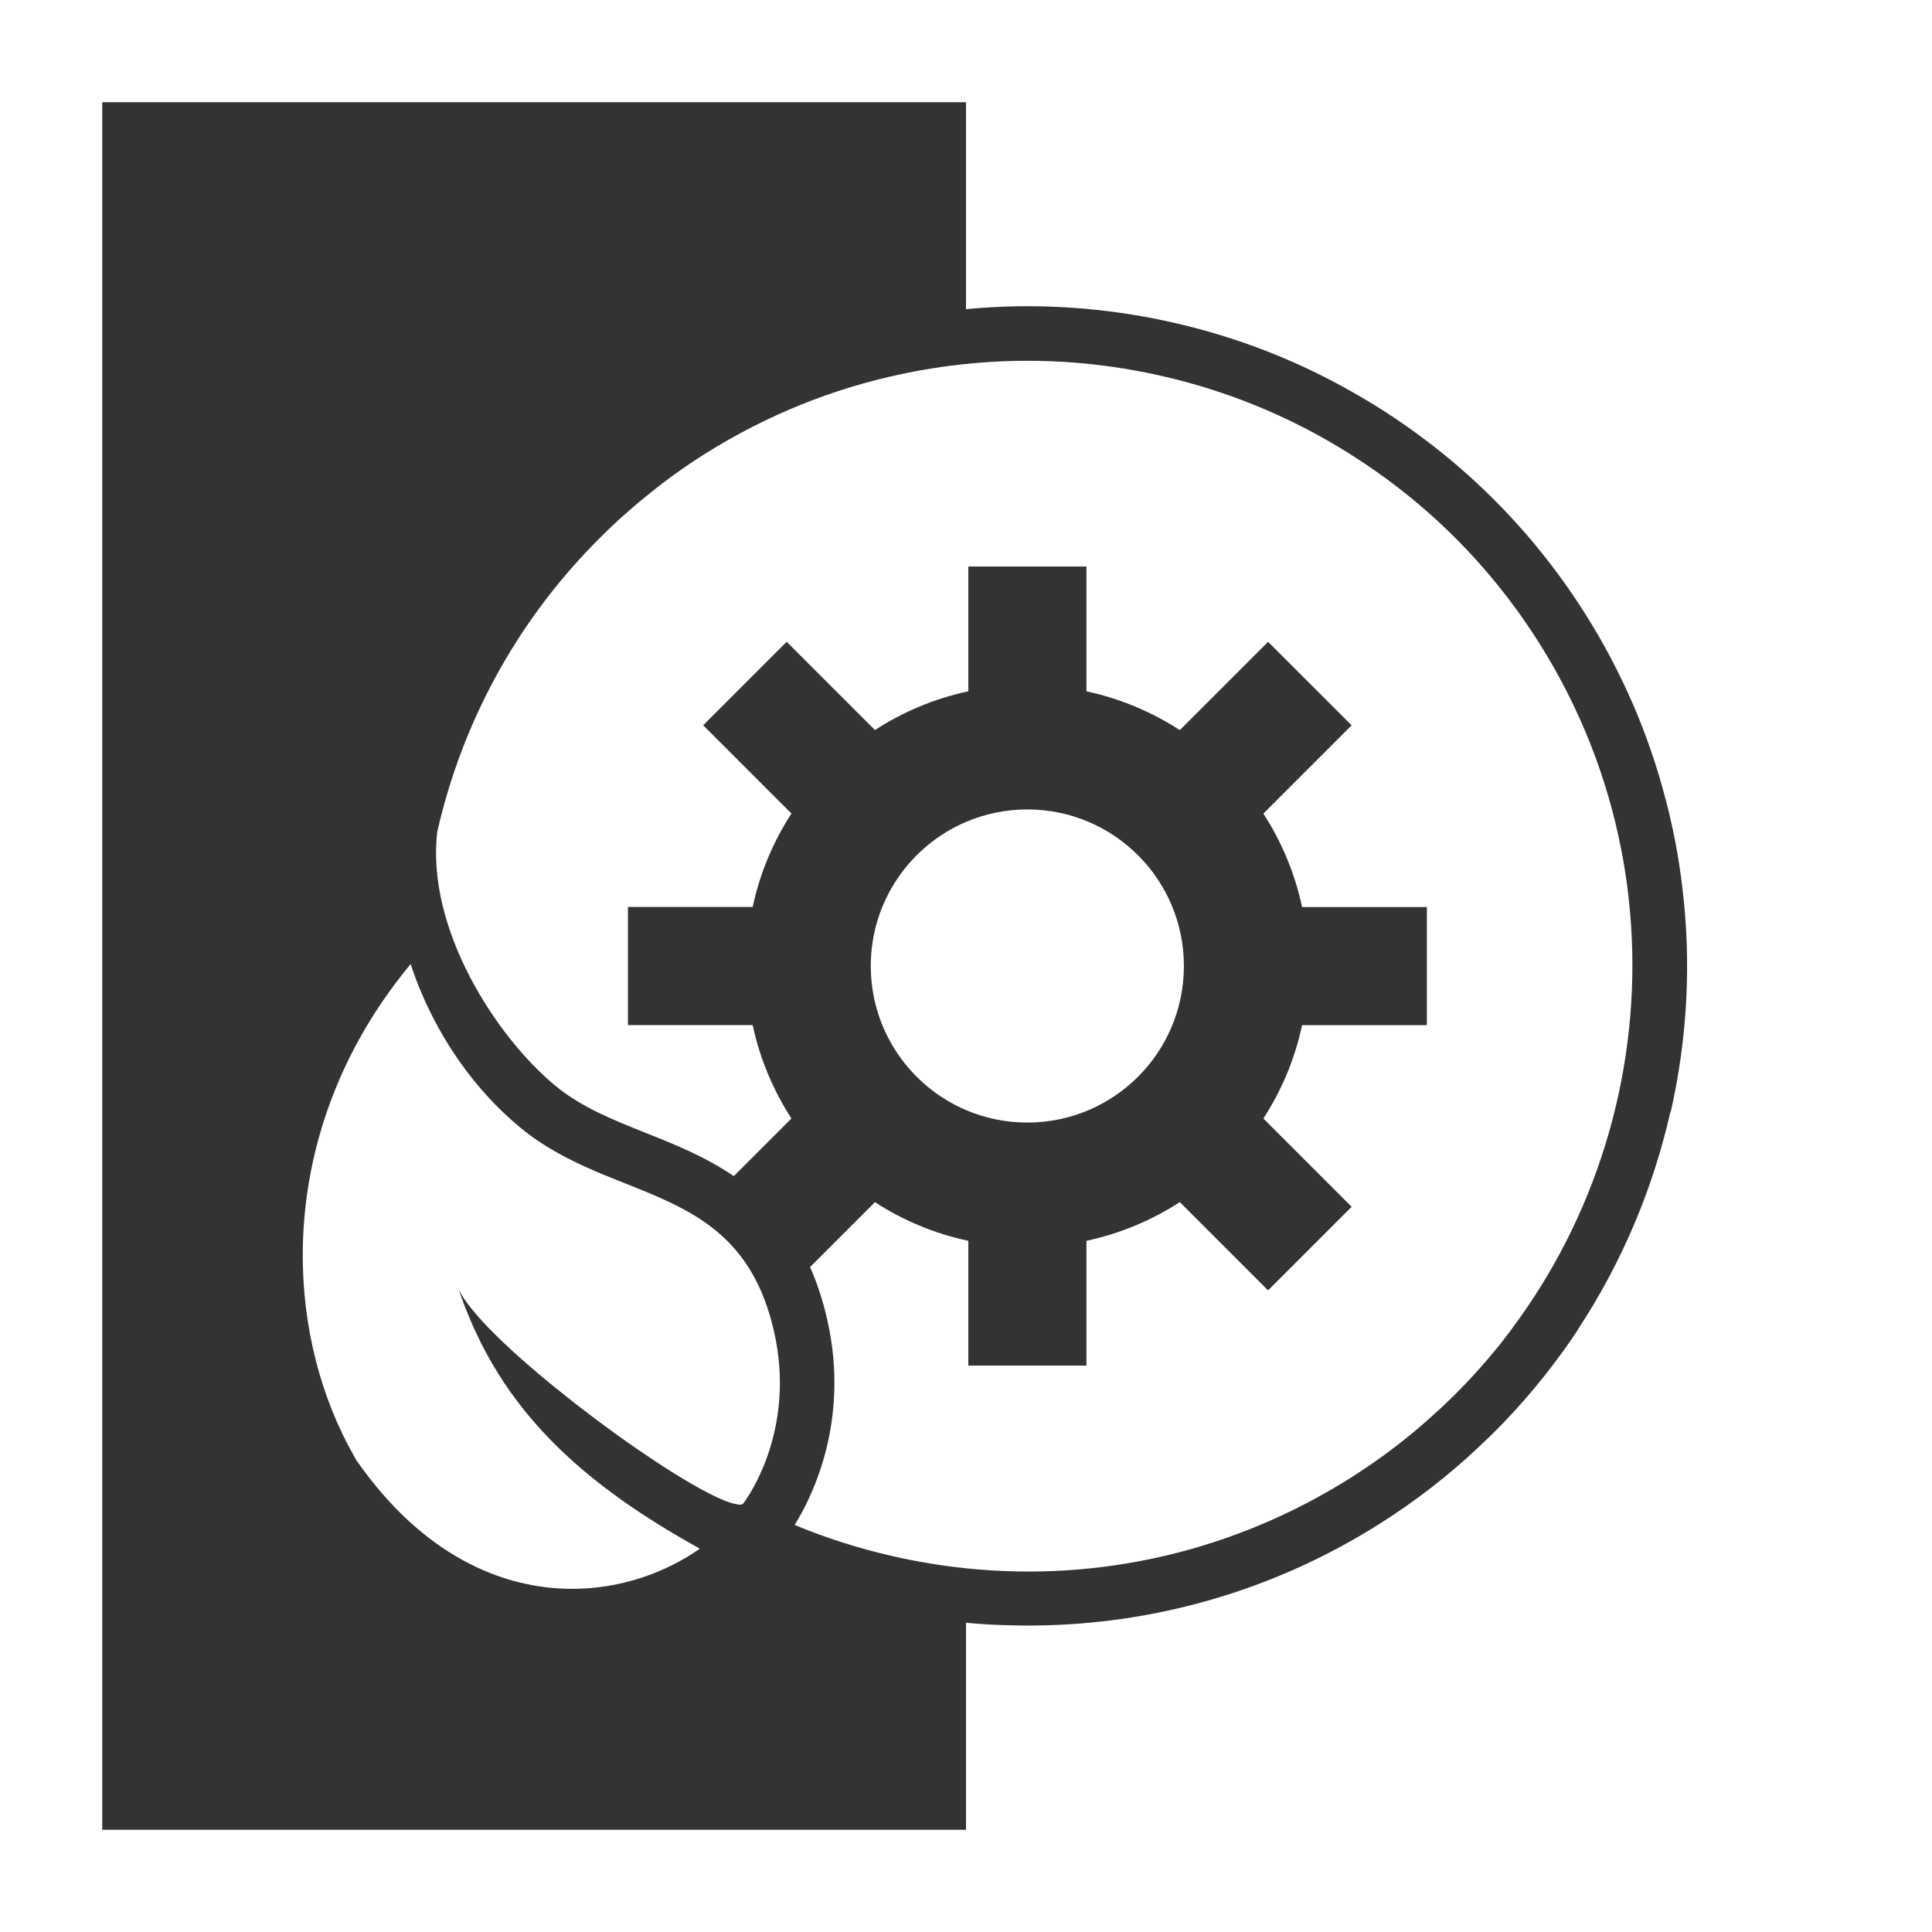
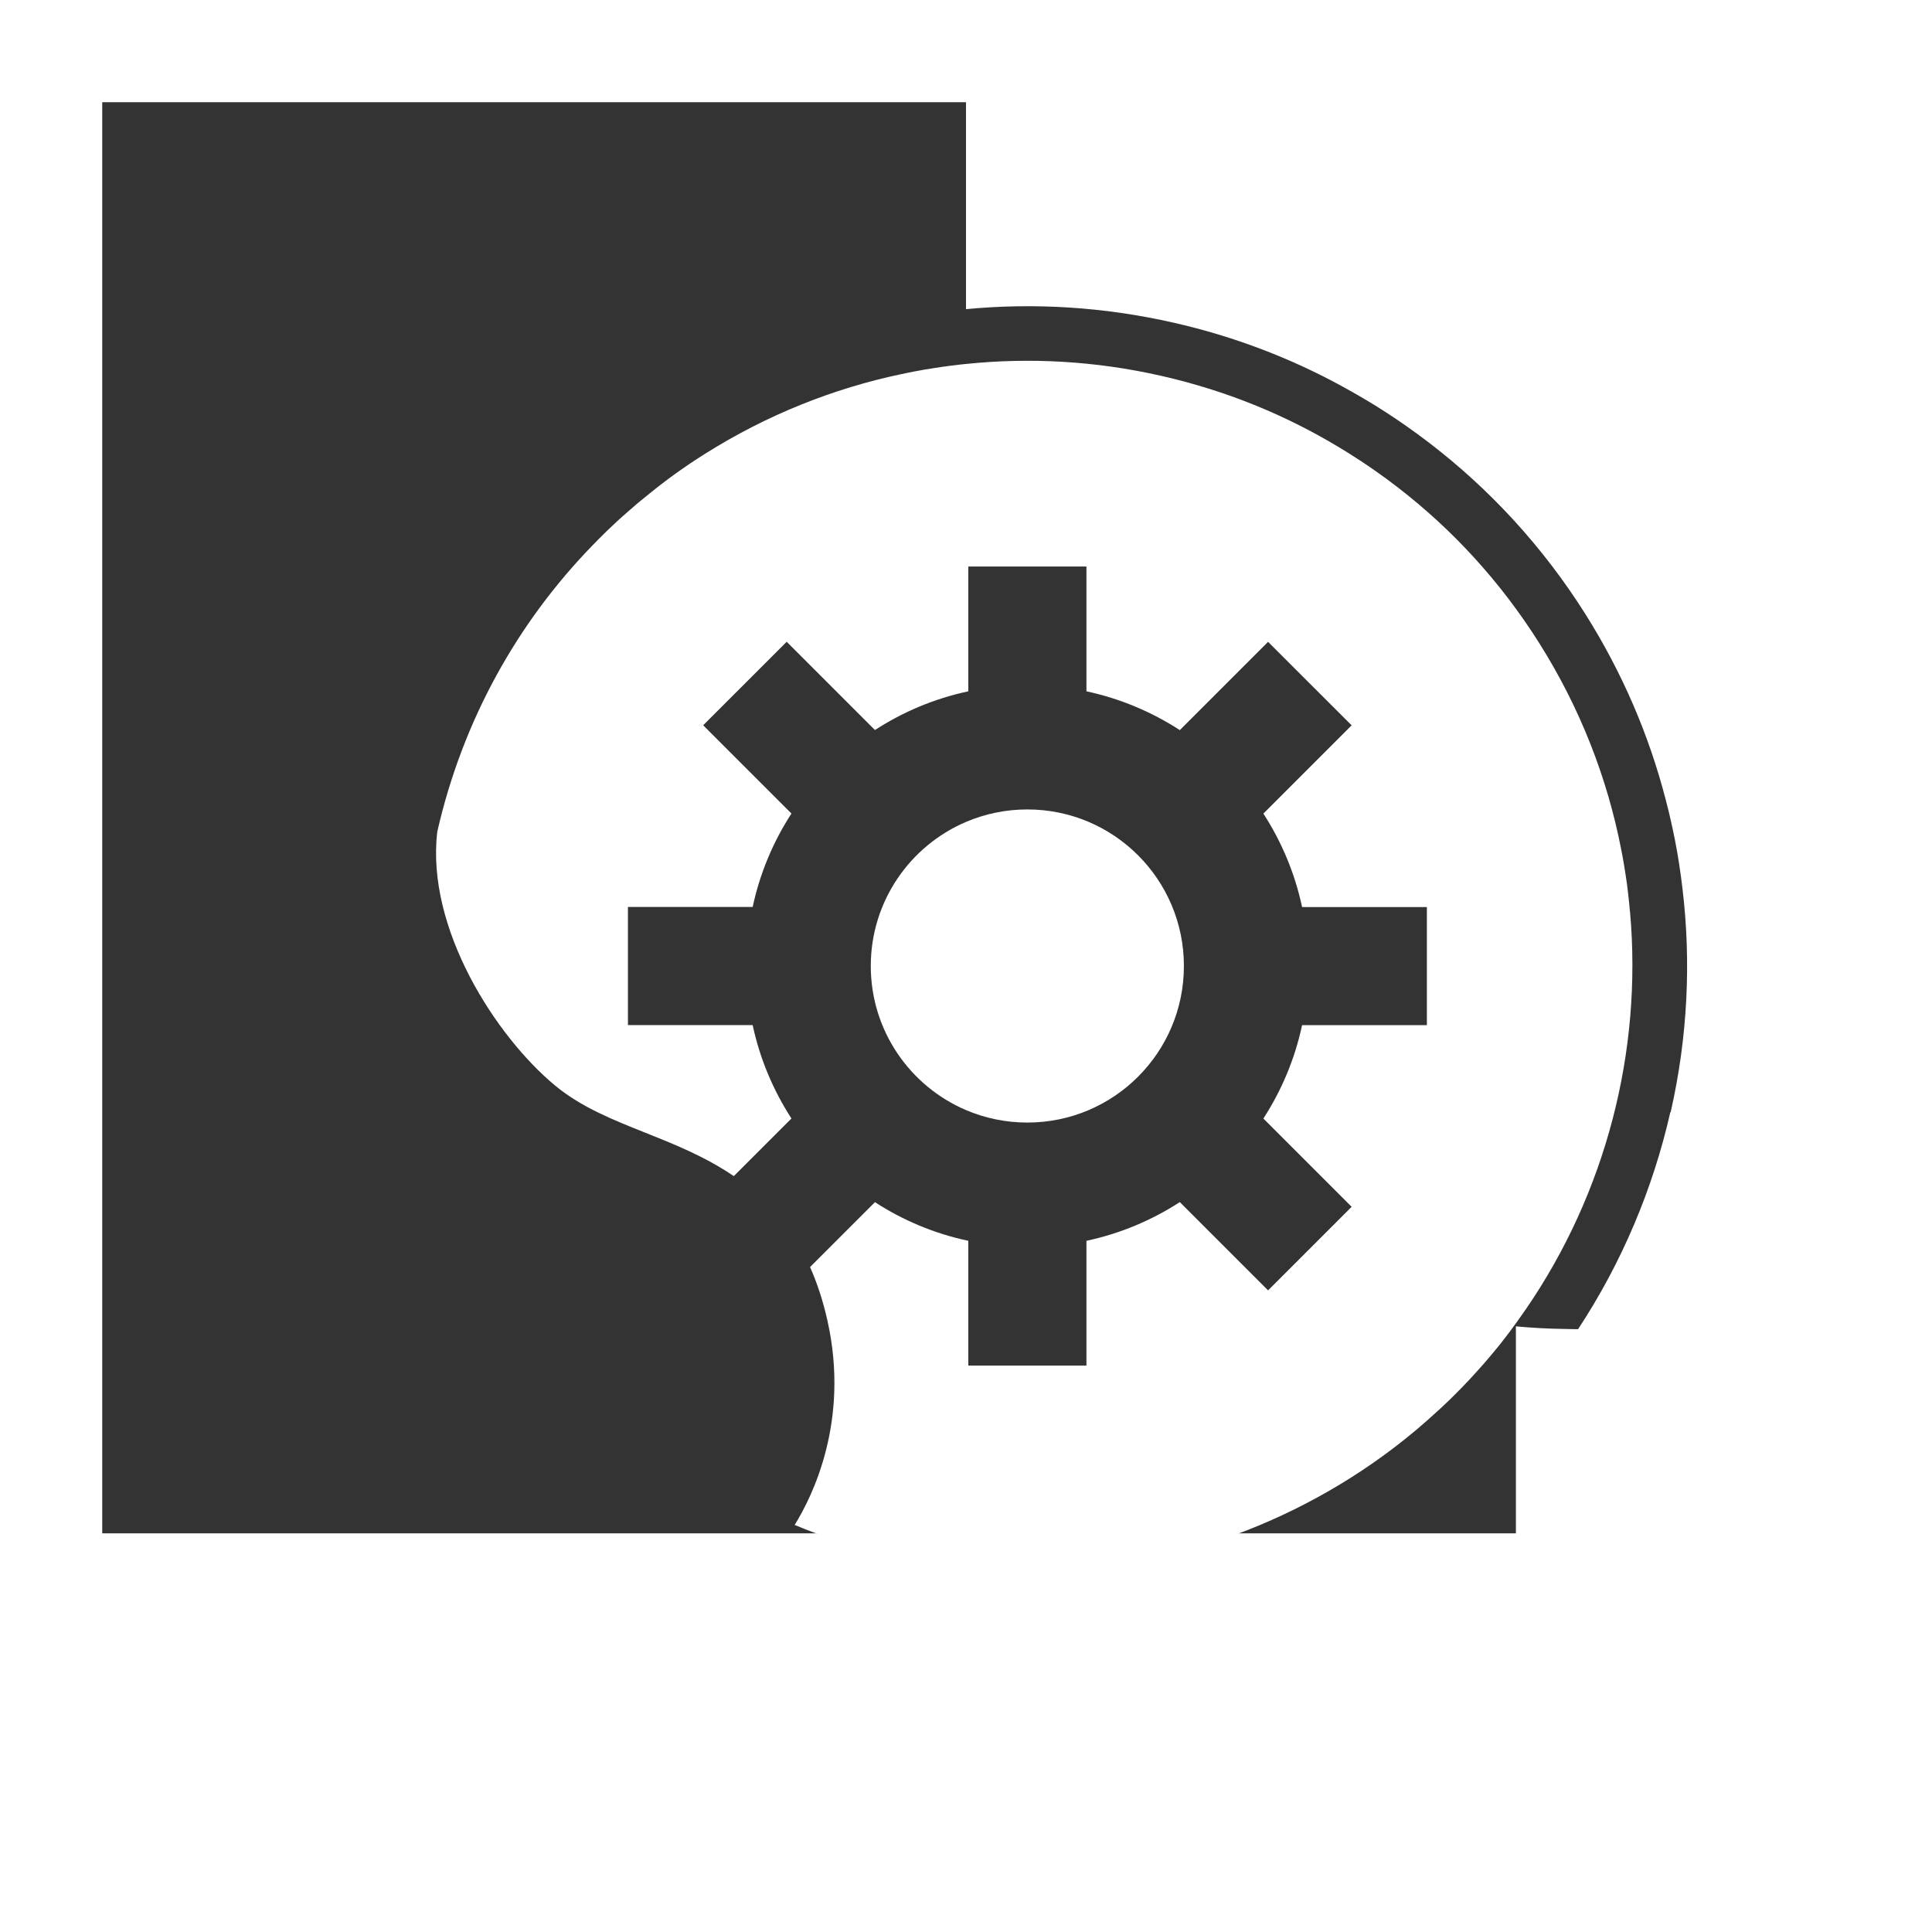
<svg xmlns="http://www.w3.org/2000/svg" id="Ebene_1" data-name="Ebene 1" viewBox="0 0 283.46 283.46">
  <rect x="0" y="0" width="283.46" height="283.46" fill="#333333" stroke="none" />
  <defs>
    <style>
      .cls-1 {
        fill: #fff;
      }
    </style>
  </defs>
-   <path class="cls-1" d="M0,0v283.46h283.46V0H0ZM245.12,163.17h-.05c-2.55,11.25-7.1,22.05-13.52,31.82l.02.02c-.94,1.42-1.9,2.81-2.92,4.16-.34.45-.68.91-1.02,1.36-.31.41-.63.81-.94,1.21-.32.4-.64.8-.96,1.19-.32.4-.65.8-.98,1.19-.83.98-1.68,1.95-2.55,2.9-.58.63-1.17,1.26-1.76,1.87-.57.59-1.14,1.17-1.74,1.75-.59.57-1.18,1.14-1.77,1.69-4.42,4.17-9.3,7.95-14.61,11.3-15.64,9.86-33.05,14.66-50.31,14.86-.37.01-.75.01-1.12.01h-.68c-.48,0-.96-.01-1.44-.03-2.34-.03-4.69-.16-7.04-.38v30.37H15V15h126.73v30.36c9.94-.95,20.19-.35,30.44,1.98,8.91,2.02,17.24,5.22,24.89,9.42.51.28,1.02.56,1.52.85.98.55,1.94,1.12,2.9,1.71.07.04.14.09.22.13.45.29.91.57,1.36.86.51.33,1.01.66,1.51.99.43.28.85.57,1.26.86.27.18.54.37.8.56.43.3.85.6,1.28.92.6.44,1.19.88,1.78,1.33,8.85,6.78,16.67,15.21,22.95,25.18,5.41,8.6,9.31,17.75,11.73,27.1.18.67.35,1.34.51,2.01.17.72.33,1.44.49,2.16.26,1.2.5,2.41.71,3.63.1.56.19,1.11.27,1.65.1.62.19,1.24.27,1.86.08.6.16,1.21.23,1.81,1.28,10.67.78,21.74-1.73,32.8Z" />
-   <path class="cls-1" d="M76.3,165.41c-7.02-5.83-11.58-13.09-14.26-19.26-.02-.03-.03-.05-.03-.07-.72-1.64-1.3-3.21-1.76-4.64-.8.96-1.56,1.93-2.29,2.91-1.34,1.79-2.57,3.6-3.7,5.44-.01.02-.02.03-.03.05-13.4,21.9-12.01,46.81-2.22,63.91.11.2.21.41.35.6,9.56,13.68,21.13,18.76,31.58,18.76,5.31,0,10.33-1.31,14.66-3.47.72-.36,1.42-.74,2.1-1.14.68-.41,1.34-.83,1.98-1.28-2.31-1.28-4.5-2.56-6.58-3.88-.31-.19-.61-.38-.91-.58-1.48-.94-2.9-1.9-4.26-2.88-.34-.24-.67-.48-1-.73-1.98-1.45-3.84-2.95-5.59-4.5-.35-.31-.69-.62-1.03-.93-.37-.34-.74-.69-1.1-1.04-.93-.89-1.81-1.79-2.67-2.72-.22-.24-.43-.48-.64-.72-.29-.31-.56-.62-.82-.94-.25-.28-.49-.57-.73-.86-.17-.2-.33-.4-.49-.61-.26-.32-.52-.65-.76-.98-.25-.32-.5-.64-.73-.97-.11-.14-.21-.27-.3-.41-.27-.37-.53-.74-.78-1.12-.25-.36-.5-.73-.73-1.1-.07-.11-.14-.21-.21-.32-.25-.4-.5-.79-.74-1.2-.24-.39-.47-.78-.69-1.18-.34-.59-.67-1.2-.99-1.81-.2-.37-.39-.75-.57-1.14-.2-.4-.39-.8-.58-1.21-.08-.15-.15-.3-.22-.46-.18-.4-.36-.81-.53-1.22-.04-.07-.07-.15-.09-.22t-.01-.02s-.05-.11-.07-.17c-.15-.35-.3-.71-.44-1.07-.01-.01-.01-.02-.02-.04-.2-.49-.39-.99-.57-1.5-.09-.25-.19-.51-.28-.77-.08-.24-.16-.48-.24-.72.18.38.41.78.69,1.21.1.15.21.31.32.47.23.32.48.66.76,1.01.13.16.26.32.4.49.09.11.19.23.29.34h0c.14.17.28.33.42.49.23.27.48.54.74.82.53.57,1.1,1.16,1.71,1.76.53.53,1.09,1.07,1.68,1.61.14.13.28.26.42.39.38.37.78.73,1.19,1.1,1.81,1.62,3.8,3.3,5.87,4.98h.01c1.65,1.34,3.35,2.67,5.06,3.95.3.23.6.45.89.67.6.45,1.2.89,1.79,1.32.89.66,1.78,1.29,2.65,1.9,1.18.82,2.34,1.62,3.47,2.37.53.35,1.05.7,1.56,1.03,1.13.72,2.2,1.4,3.22,2,.25.16.5.3.74.44,1.99,1.16,3.72,2.06,5.07,2.6.16.06.31.12.45.17.12.05.24.09.35.12.1.04.2.07.29.09.06.02.12.04.17.05.13.03.24.06.35.08.23.05.98.23,1.17-.06,0,0,.08-.11.23-.31,1.27-1.8,7.33-11.29,4.33-24.77-4.96-22.26-23.55-18.72-37.3-30.11Z" />
+   <path class="cls-1" d="M0,0v283.46h283.46V0H0ZM245.12,163.17h-.05c-2.55,11.25-7.1,22.05-13.52,31.82l.02.02h-.68c-.48,0-.96-.01-1.44-.03-2.34-.03-4.69-.16-7.04-.38v30.37H15V15h126.73v30.36c9.94-.95,20.19-.35,30.44,1.98,8.91,2.02,17.24,5.22,24.89,9.42.51.28,1.02.56,1.52.85.98.55,1.94,1.12,2.9,1.71.07.04.14.09.22.13.45.29.91.57,1.36.86.51.33,1.01.66,1.51.99.43.28.85.57,1.26.86.27.18.54.37.8.56.43.3.85.6,1.28.92.6.44,1.19.88,1.78,1.33,8.85,6.78,16.67,15.21,22.95,25.18,5.41,8.6,9.31,17.75,11.73,27.1.18.67.35,1.34.51,2.01.17.72.33,1.44.49,2.16.26,1.2.5,2.41.71,3.63.1.56.19,1.11.27,1.65.1.62.19,1.24.27,1.86.08.6.16,1.21.23,1.81,1.28,10.67.78,21.74-1.73,32.8Z" />
  <path class="cls-1" d="M223.88,192.04s0,0,0,0c.04-.06.04-.06,0,0Z" />
  <path class="cls-1" d="M141.73,162.87c2.77,1.18,5.81,1.83,9,1.83,12.69,0,22.97-10.28,22.97-22.97s-10.28-22.97-22.97-22.97c-3.19,0-6.23.65-9,1.83-8.21,3.5-13.97,11.65-13.97,21.14s5.76,17.64,13.97,21.14Z" />
  <path class="cls-1" d="M239.14,133.73c-.08-.92-.17-1.84-.28-2.76-.1-.87-.21-1.73-.35-2.6-.08-.54-.17-1.08-.26-1.62-.12-.72-.25-1.45-.4-2.17-2.03-10.42-5.99-20.65-11.98-30.17-5.69-9.04-12.75-16.7-20.75-22.87-.55-.43-1.1-.84-1.65-1.25-.58-.42-1.16-.84-1.75-1.25-1.29-.91-2.61-1.77-3.94-2.61-.44-.28-.89-.55-1.33-.81-7.87-4.75-16.61-8.33-26.05-10.47-9.66-2.2-19.32-2.72-28.67-1.75-.59.05-1.17.12-1.76.2-.42.04-.83.09-1.25.16-.13.02-.27.04-.4.05-.46.07-.92.13-1.37.21-.4.06-.8.12-1.2.19-1.17.2-2.34.42-3.51.68-9.97,2.1-19.72,5.97-28.83,11.71-2.89,1.82-5.66,3.8-8.28,5.95-.35.27-.7.56-1.05.85-.43.34-.85.7-1.26,1.07-.17.14-.34.29-.51.44-.31.26-.61.53-.91.8-.42.37-.84.75-1.25,1.14-.77.71-1.52,1.45-2.26,2.19-.33.33-.66.67-.99,1.01-10.95,11.28-19.02,25.6-22.75,42.01,0,.01,0,.02,0,.03-1.64,14.14,8.6,29.97,17.27,37.16,3.85,3.19,8.44,5.02,13.31,6.96,4.14,1.65,8.71,3.47,12.93,6.35l8.46-8.46c-2.67-4.12-4.63-8.74-5.69-13.7h-18.3v-17.33h18.3c1.06-4.96,3.02-9.59,5.69-13.71l-12.95-12.95,12.25-12.25,12.95,12.95c4.12-2.67,8.75-4.63,13.7-5.68,0,0,0,0,0,0v-18.31h17.33v18.31c4.96,1.06,9.58,3.02,13.7,5.69l12.95-12.95,12.26,12.25-12.95,12.95c2.67,4.12,4.62,8.75,5.68,13.71h18.31v17.33h-18.31c-1.06,4.96-3.01,9.58-5.68,13.7l12.95,12.95-12.26,12.26-12.95-12.95c-4.12,2.67-8.74,4.62-13.7,5.68v18.31h-17.33v-18.31s0,0,0,0c-4.96-1.05-9.58-3-13.7-5.67l-9.52,9.52c1.03,2.32,1.9,4.94,2.56,7.9,3.28,14.69-2.22,25.75-4.82,29.94,4.64,1.93,9.49,3.47,14.49,4.6,1.62.37,3.24.69,4.86.96,1.93.34,3.87.6,5.8.8,19.66,2.04,39.33-2.52,56.32-13.21,4.58-2.89,8.8-6.12,12.66-9.68.46-.4.92-.83,1.37-1.27.45-.42.9-.86,1.34-1.3.33-.32.65-.65.97-.98.82-.83,1.61-1.68,2.38-2.55.32-.35.63-.7.94-1.05.62-.72,1.22-1.43,1.82-2.16.32-.38.63-.77.93-1.16h0c1.36-1.71,3.18-4.33,3.42-4.68,11.7-17.05,17.08-37.74,15.27-58.24,0-.02,0-.04-.01-.07Z" />
</svg>